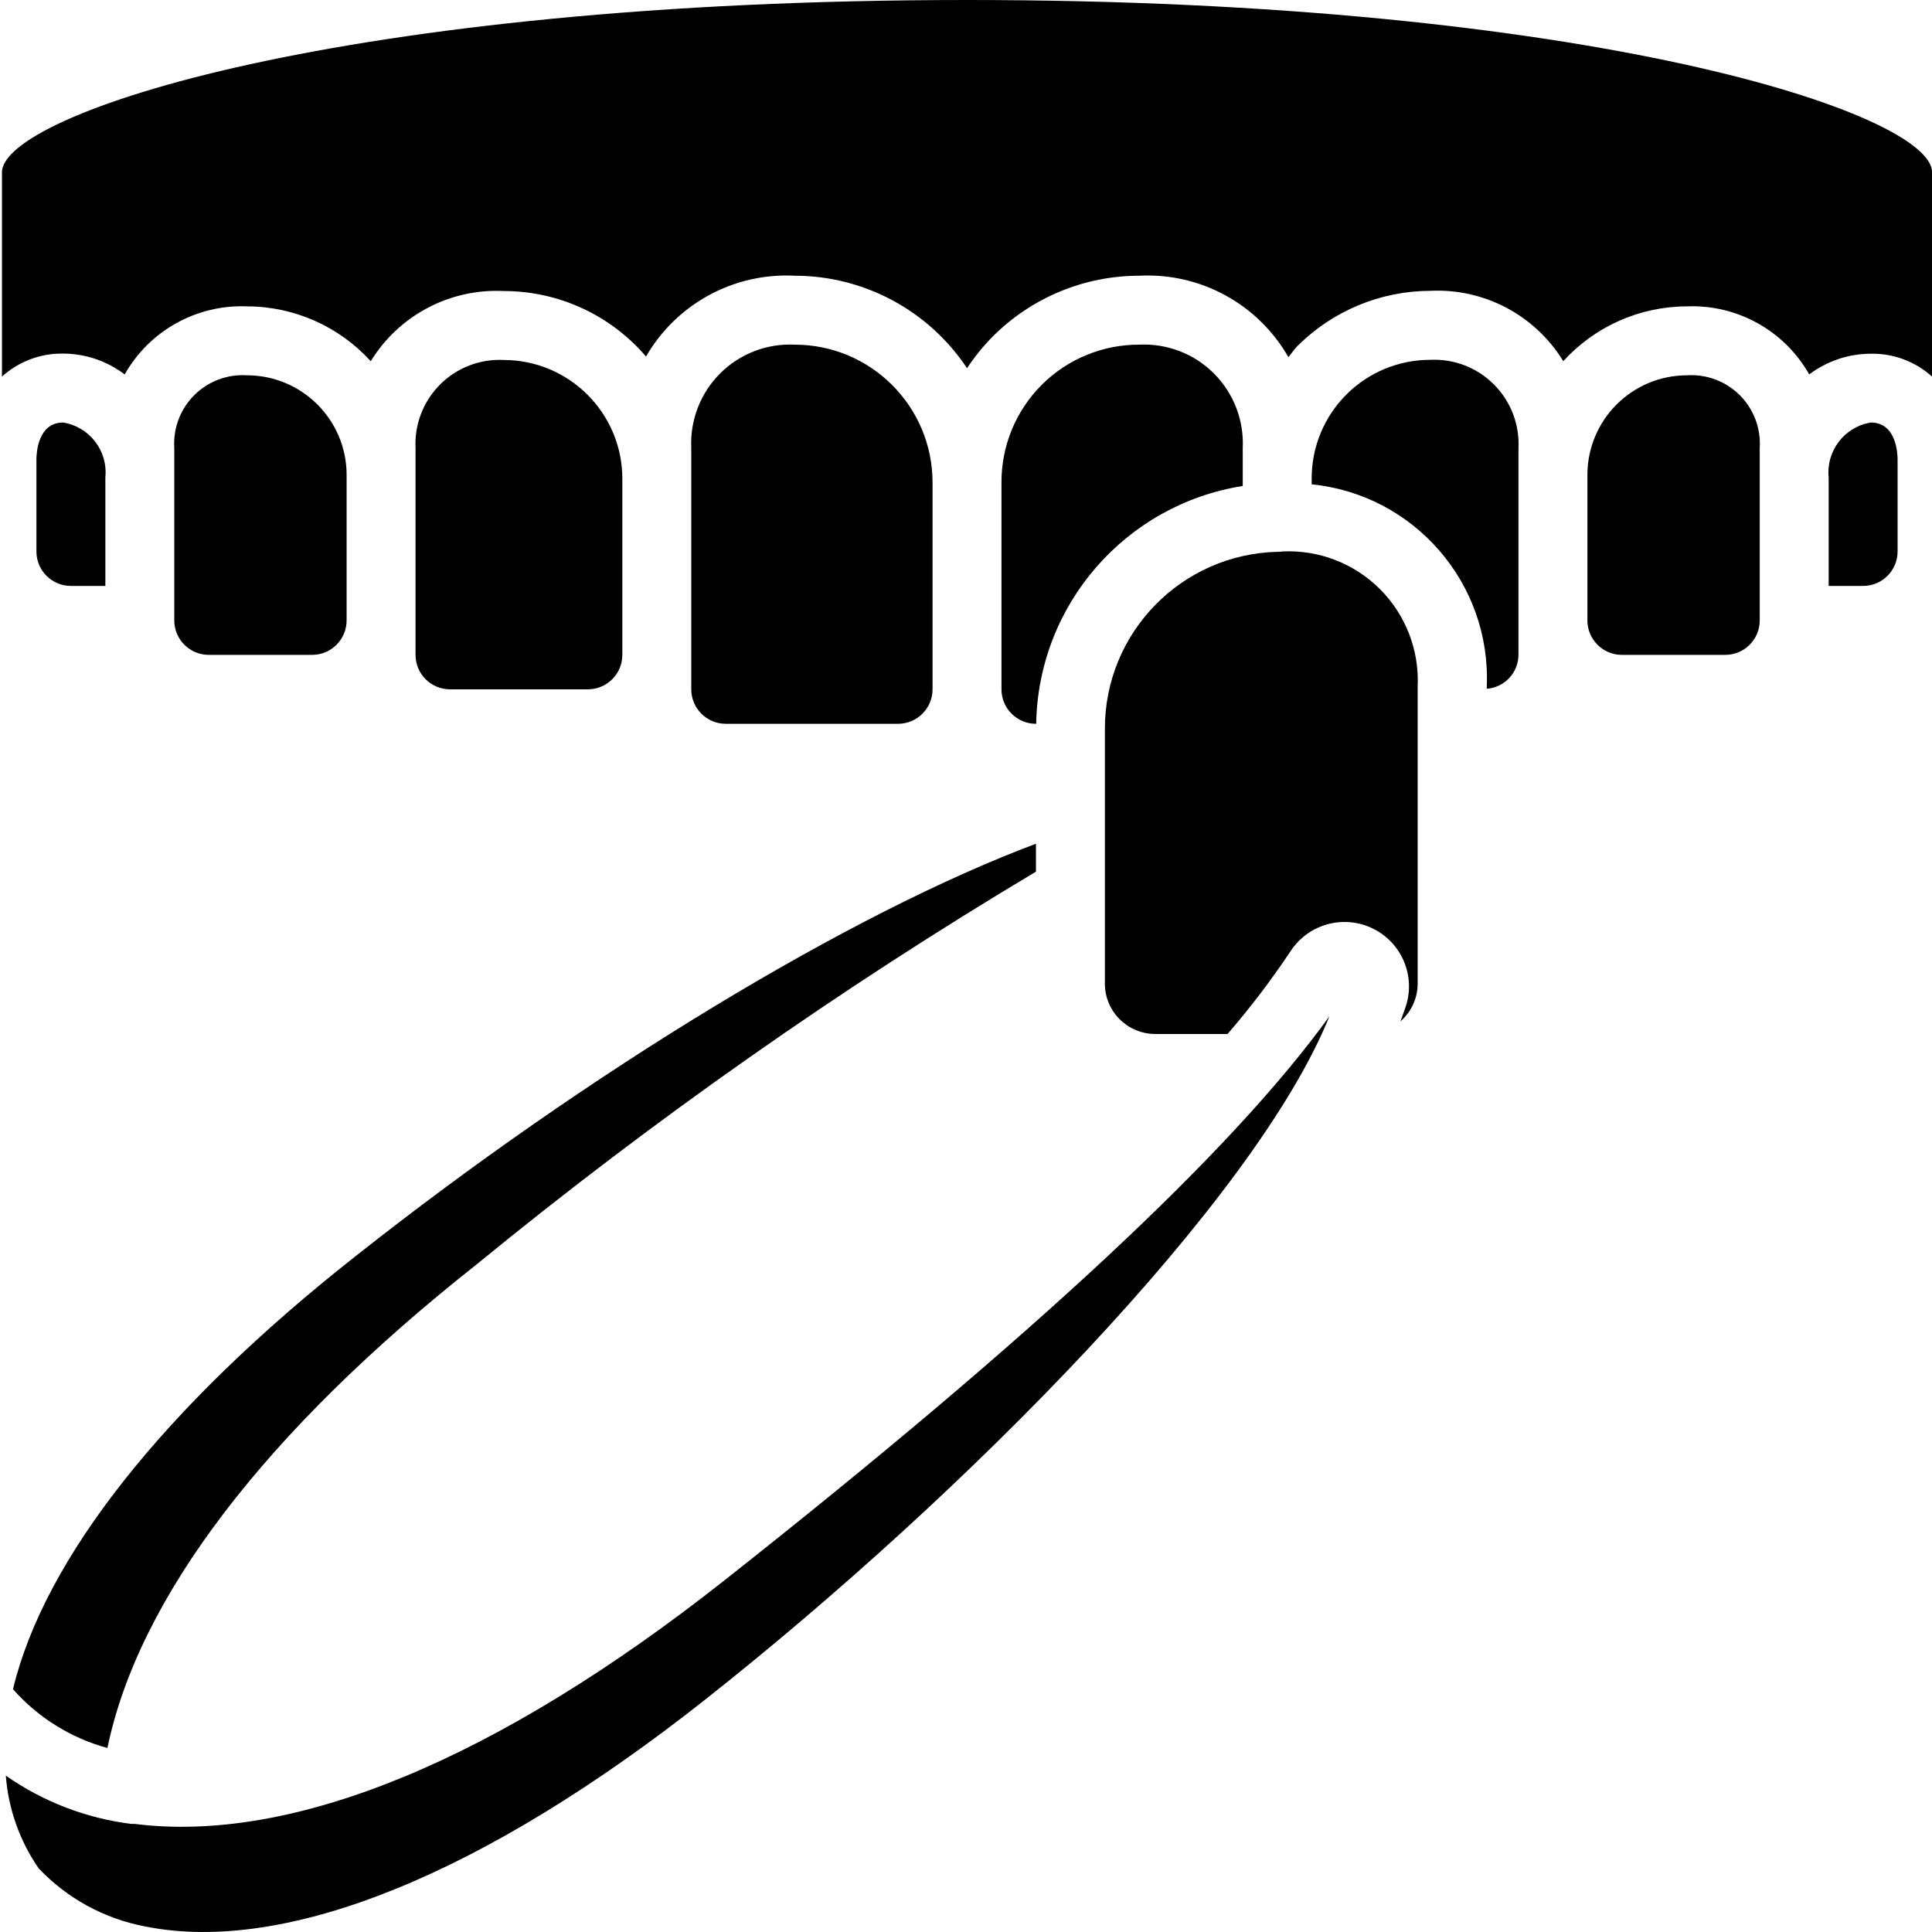
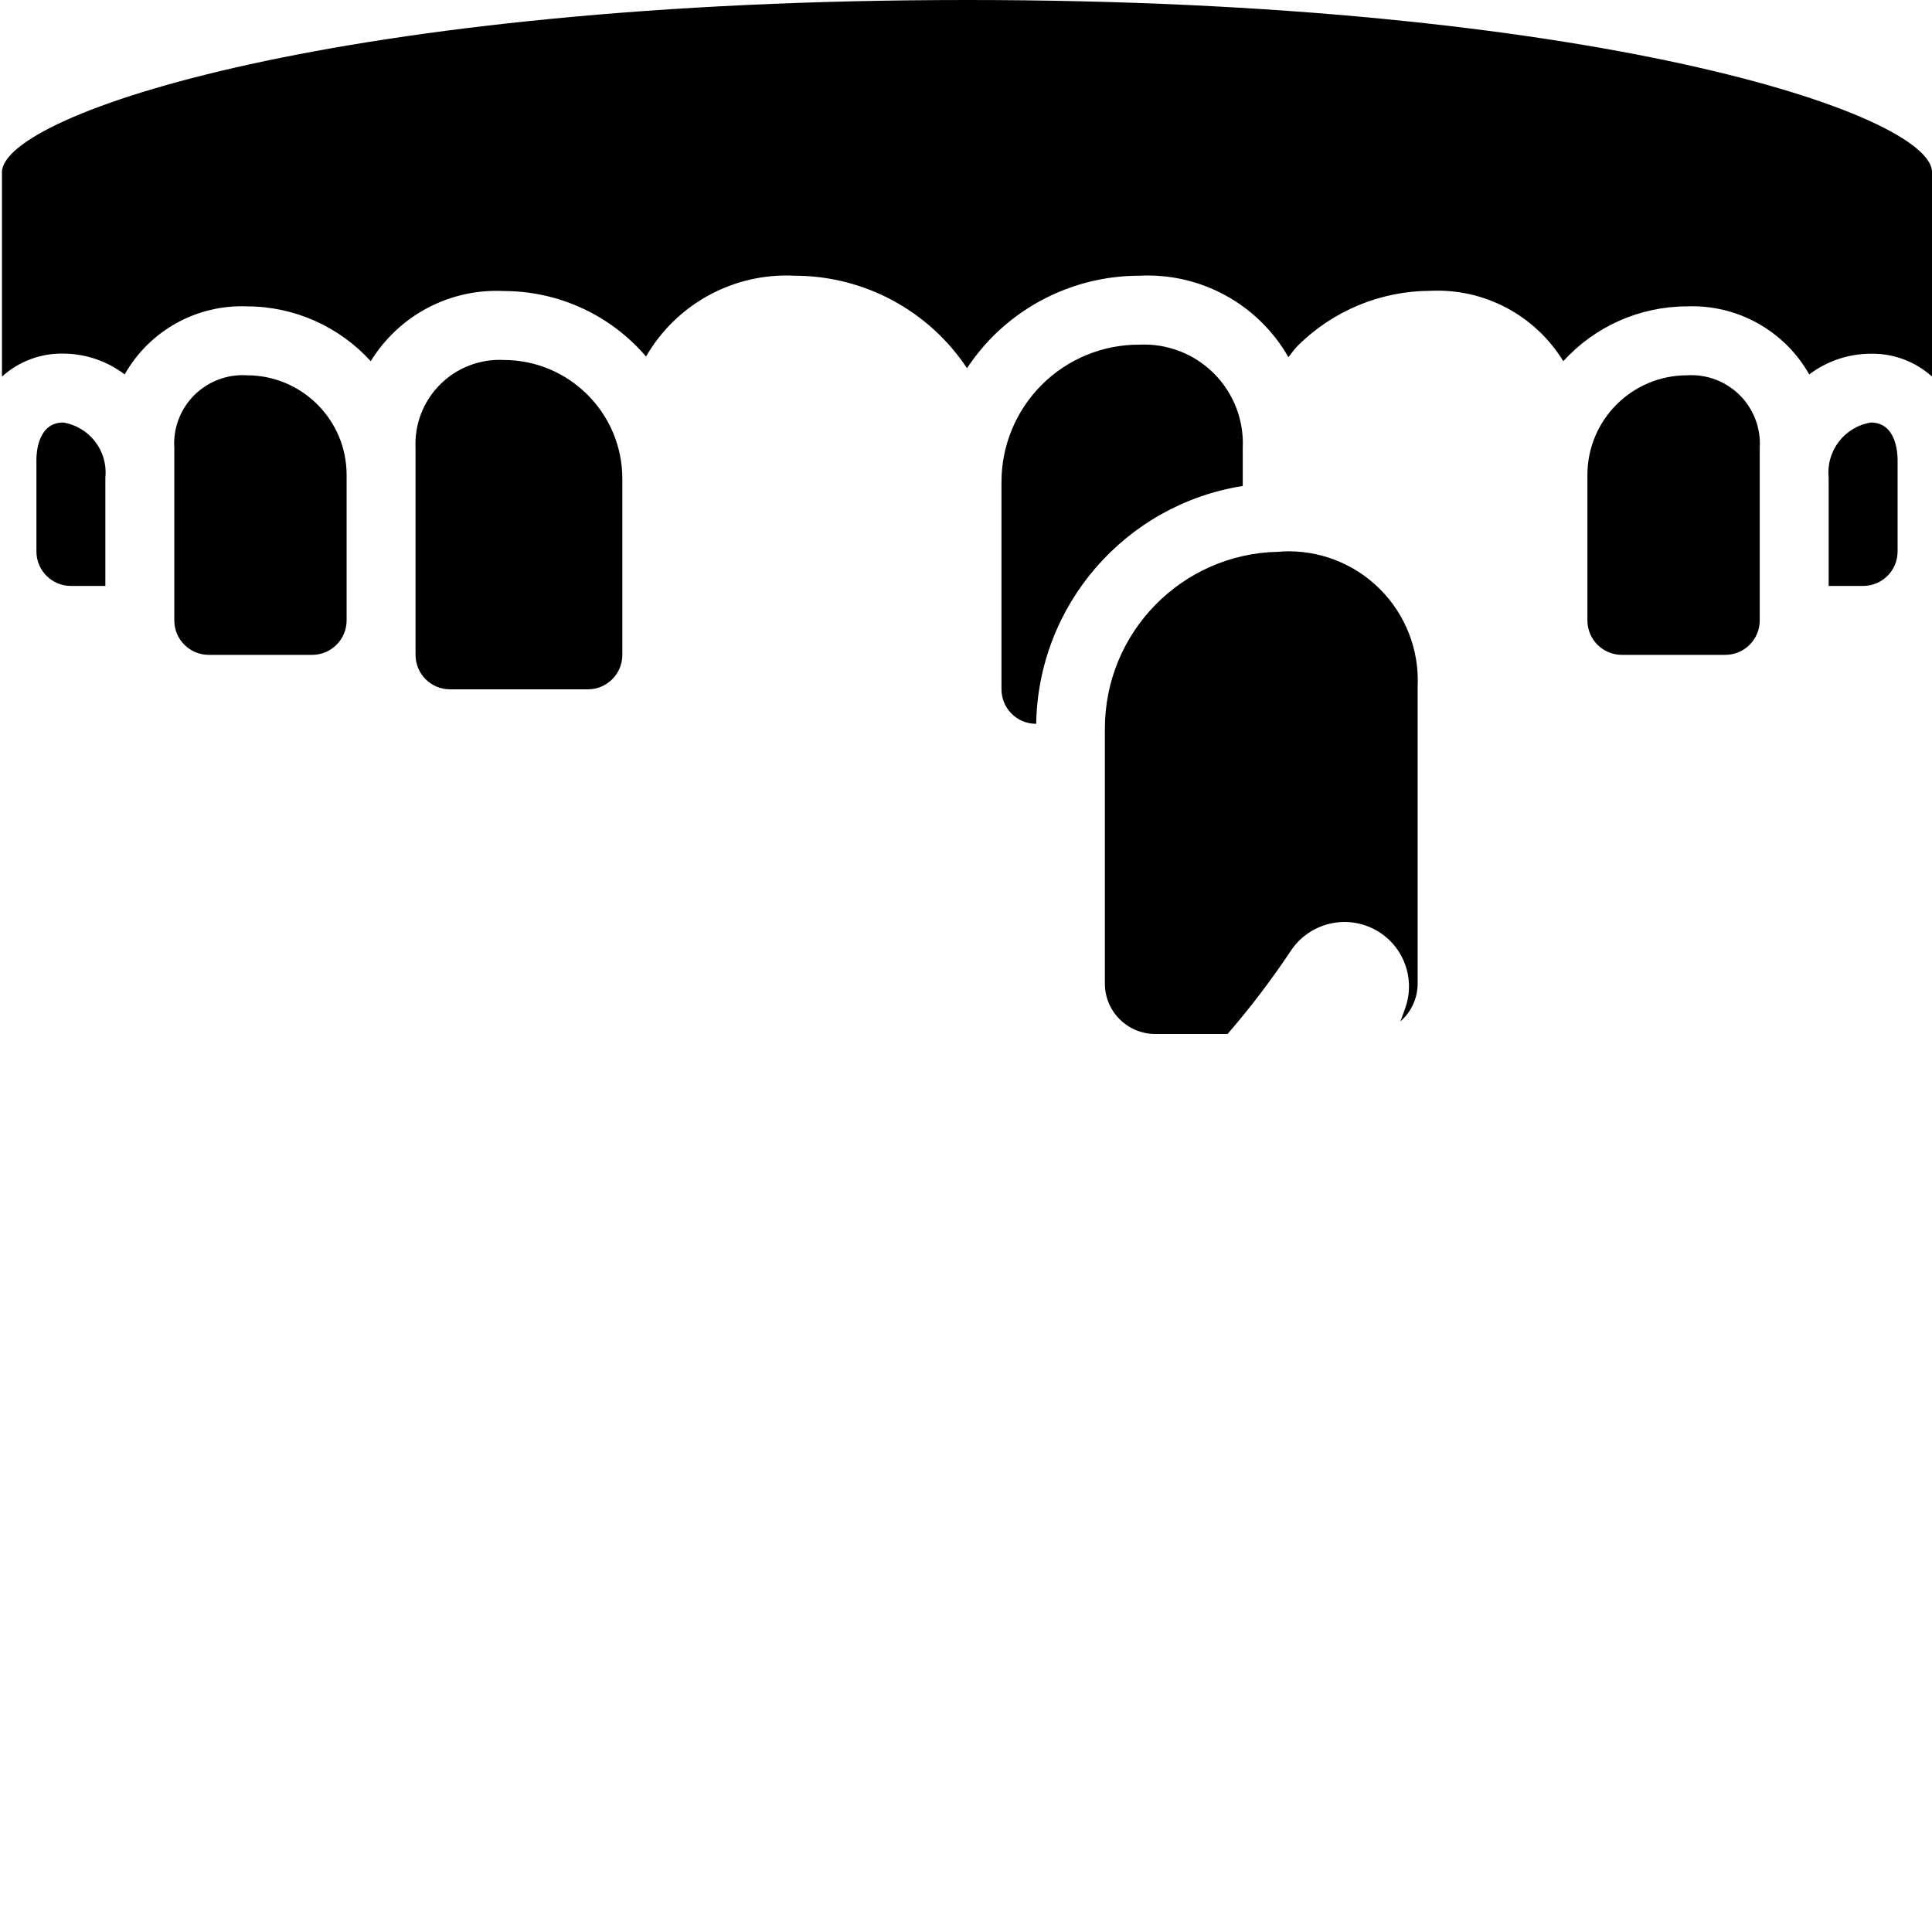
<svg xmlns="http://www.w3.org/2000/svg" height="503pt" viewBox="0 0 503 503.51" width="503pt">
  <path d="m27.203 152.703v-28.277c.691-6.922-4.121-13.191-10.988-14.309-6.645 0-6.977 8.039-6.977 9.645v23.957c0 4.961 4.02 8.984 8.98 8.984zm0 0" />
  <path d="m296.676 89.824c-9.539-.039-18.703 3.734-25.449 10.48-6.746 6.746-10.52 15.91-10.48 25.449v53.895c0 4.961 4.023 8.984 8.984 8.984h.062c.516-30.992 23.219-57.129 53.832-61.98v-9.879c.348-7.25-2.379-14.309-7.508-19.441-5.133-5.133-12.191-7.859-19.441-7.508zm0 0" />
  <path d="m32.234 97.578c6.469-11.422 18.781-18.266 31.895-17.734 12.277.016 23.98 5.207 32.238 14.293 7.348-11.977 20.641-18.988 34.672-18.289 14.258-.004 27.801 6.234 37.07 17.066 7.934-13.738 22.898-21.875 38.742-21.055 18.062 0 34.926 9.047 44.914 24.102 1.977-2.988 4.242-5.773 6.762-8.32 10.121-10.109 23.844-15.789 38.148-15.781 15.918-.828 30.941 7.379 38.848 21.219.809-.965 1.484-2.016 2.375-2.914 9.184-9.164 21.613-14.328 34.59-14.371 14.039-.688 27.336 6.344 34.672 18.336 8.254-9.074 19.938-14.258 32.203-14.285 13.113-.531 25.426 6.312 31.895 17.734 4.617-3.484 10.234-5.375 16.016-5.391 5.898-.125 11.621 2.012 16 5.965v-53.238c0-15.273-88.773-44.914-251.508-44.914-162.738 0-251.512 29.641-251.512 44.914v53.238c4.363-3.961 10.074-6.105 15.961-6 5.789.023 11.406 1.93 16.02 5.426zm0 0" />
-   <path d="m27.742 455.555c8.082-39.094 41.023-82.422 96.203-126.023 46.004-37.668 94.73-71.883 145.785-102.363v-7.277c-48.23 18.09-116.129 59.105-177.406 107.555-49.988 39.391-81.047 78.84-89.195 112.785 6.535 7.398 15.09 12.727 24.613 15.324zm0 0" />
  <path d="m81.098 170.668c4.961 0 8.98-4.023 8.98-8.984v-37.922c-.012-14.328-11.625-25.938-25.949-25.953-5.125-.328-10.141 1.562-13.77 5.191-3.633 3.629-5.523 8.648-5.191 13.773v44.91c0 4.961 4.02 8.984 8.98 8.984zm0 0" />
  <path d="m494.289 143.719v-23.957c0-1.605-.332-9.645-6.977-9.645-6.867 1.117-11.68 7.387-10.988 14.309v28.277h8.984c4.961 0 8.98-4.023 8.98-8.984zm0 0" />
  <path d="m449.379 170.668c4.961 0 8.98-4.023 8.98-8.984v-44.91c.332-5.125-1.559-10.145-5.191-13.773-3.629-3.629-8.645-5.52-13.77-5.191-14.324.016-25.938 11.625-25.949 25.953v37.922c0 4.961 4.02 8.984 8.98 8.984zm0 0" />
-   <path d="m395.484 170.668v-53.895c.297-6.188-2.031-12.211-6.41-16.59-4.379-4.379-10.402-6.707-16.586-6.406-8.211-.004-16.09 3.262-21.887 9.078-5.797 5.812-9.043 13.699-9.012 21.91v1.457c26.773 2.703 46.789 25.824 45.629 52.707v.574c4.637-.34 8.234-4.188 8.266-8.836zm0 0" />
-   <path d="m9.805 486.902c7.449 7.871 17.195 13.184 27.844 15.18 36.828 7.32 88.352-13.707 145.848-59.113 68.223-53.895 143.379-130.246 162.719-178.113-25.41 35.211-77.062 83.359-157.418 146.809-59.492 46.98-112.684 68.898-153.996 63.668h-.906c-11.738-1.477-22.941-5.793-32.633-12.574.66 8.664 3.609 16.996 8.543 24.145zm0 0" />
  <path d="m332.777 143.809c-25.094.543-45.137 21.07-45.082 46.172v66.379c.008 7.238 5.875 13.105 13.113 13.113h18.863c5.926-6.855 11.422-14.078 16.445-21.621 4.535-6.898 13.414-9.477 20.941-6.082 7.523 3.391 11.469 11.75 9.305 19.719-.434 1.508-1.105 3.137-1.645 4.699 2.848-2.473 4.484-6.059 4.492-9.828v-77.43c.449-9.477-3.125-18.703-9.836-25.406-6.715-6.707-15.945-10.266-25.422-9.805-.387.07-.781.102-1.176.09zm0 0" />
  <path d="m152.957 179.648c4.961 0 8.98-4.02 8.98-8.98v-45.91c-.012-17.082-13.852-30.926-30.934-30.945-6.176-.301-12.195 2.02-16.566 6.395-4.371 4.371-6.695 10.387-6.395 16.566v53.895c0 4.961 4.023 8.98 8.984 8.98zm0 0" />
-   <path d="m233.797 188.633c4.961 0 8.984-4.023 8.984-8.984v-53.895c0-19.844-16.086-35.93-35.93-35.93-7.25-.352-14.309 2.375-19.441 7.508-5.129 5.133-7.855 12.191-7.508 19.441v62.875c0 4.961 4.023 8.984 8.984 8.984zm0 0" />
</svg>